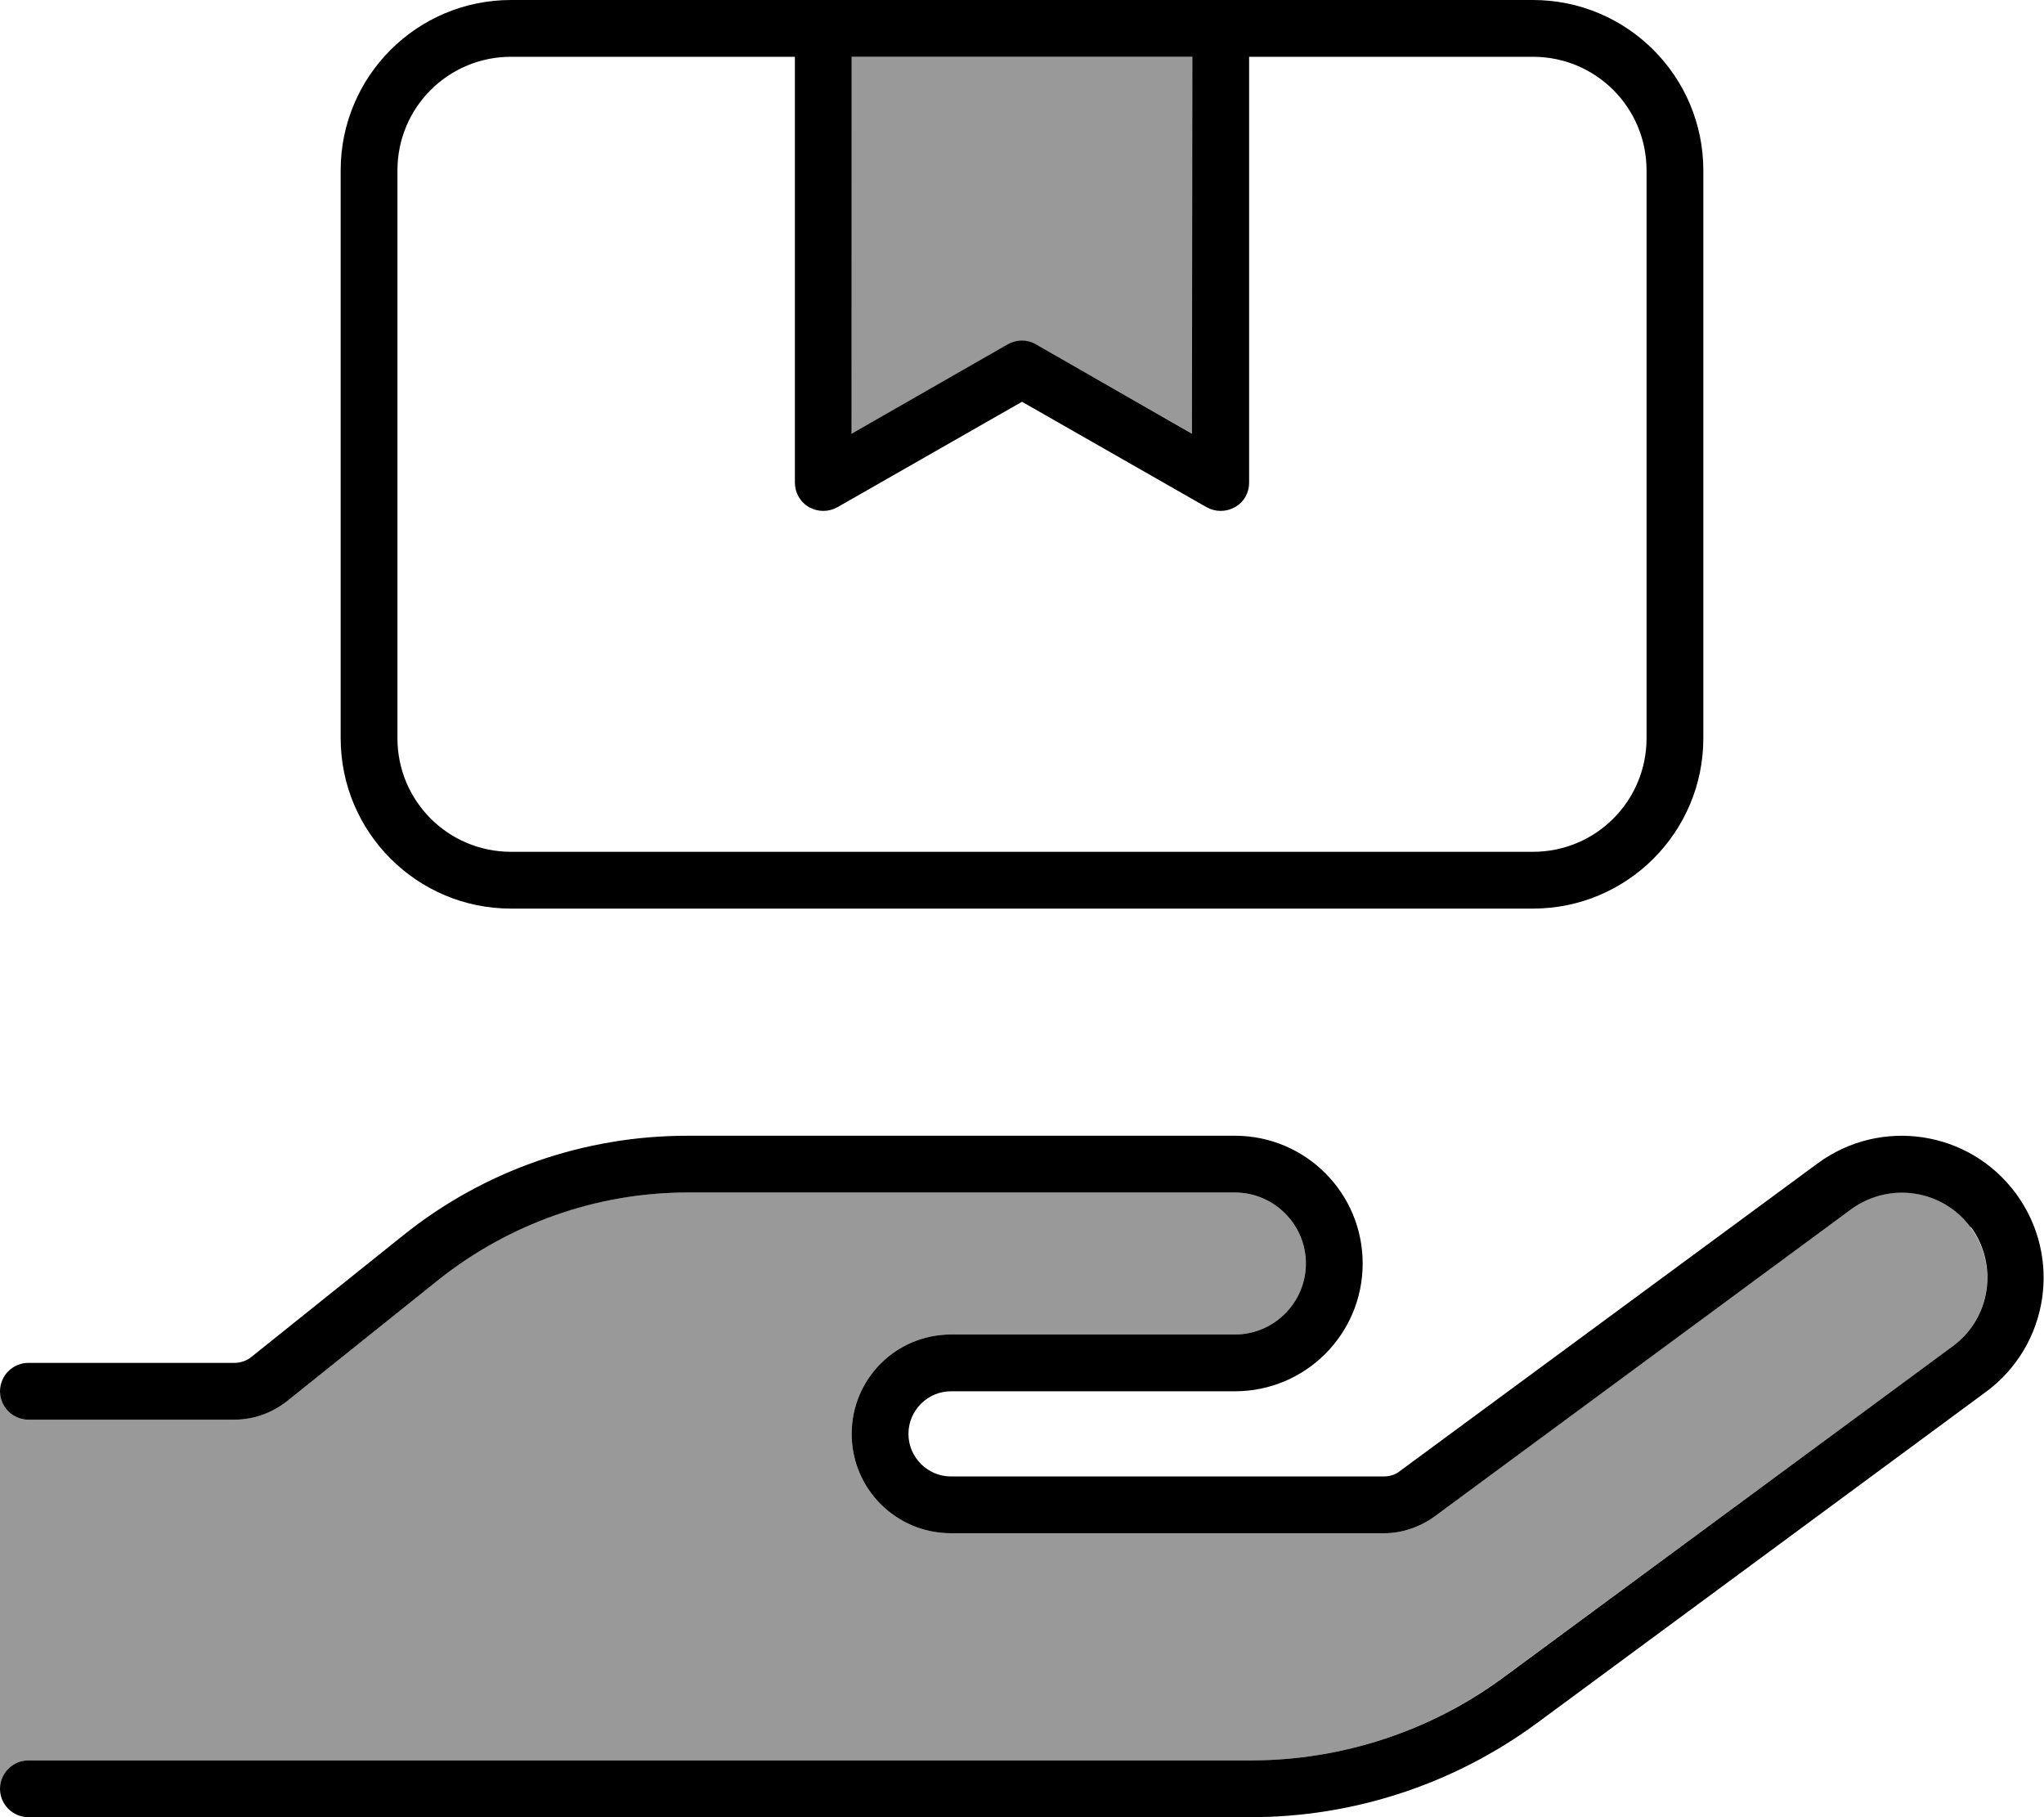
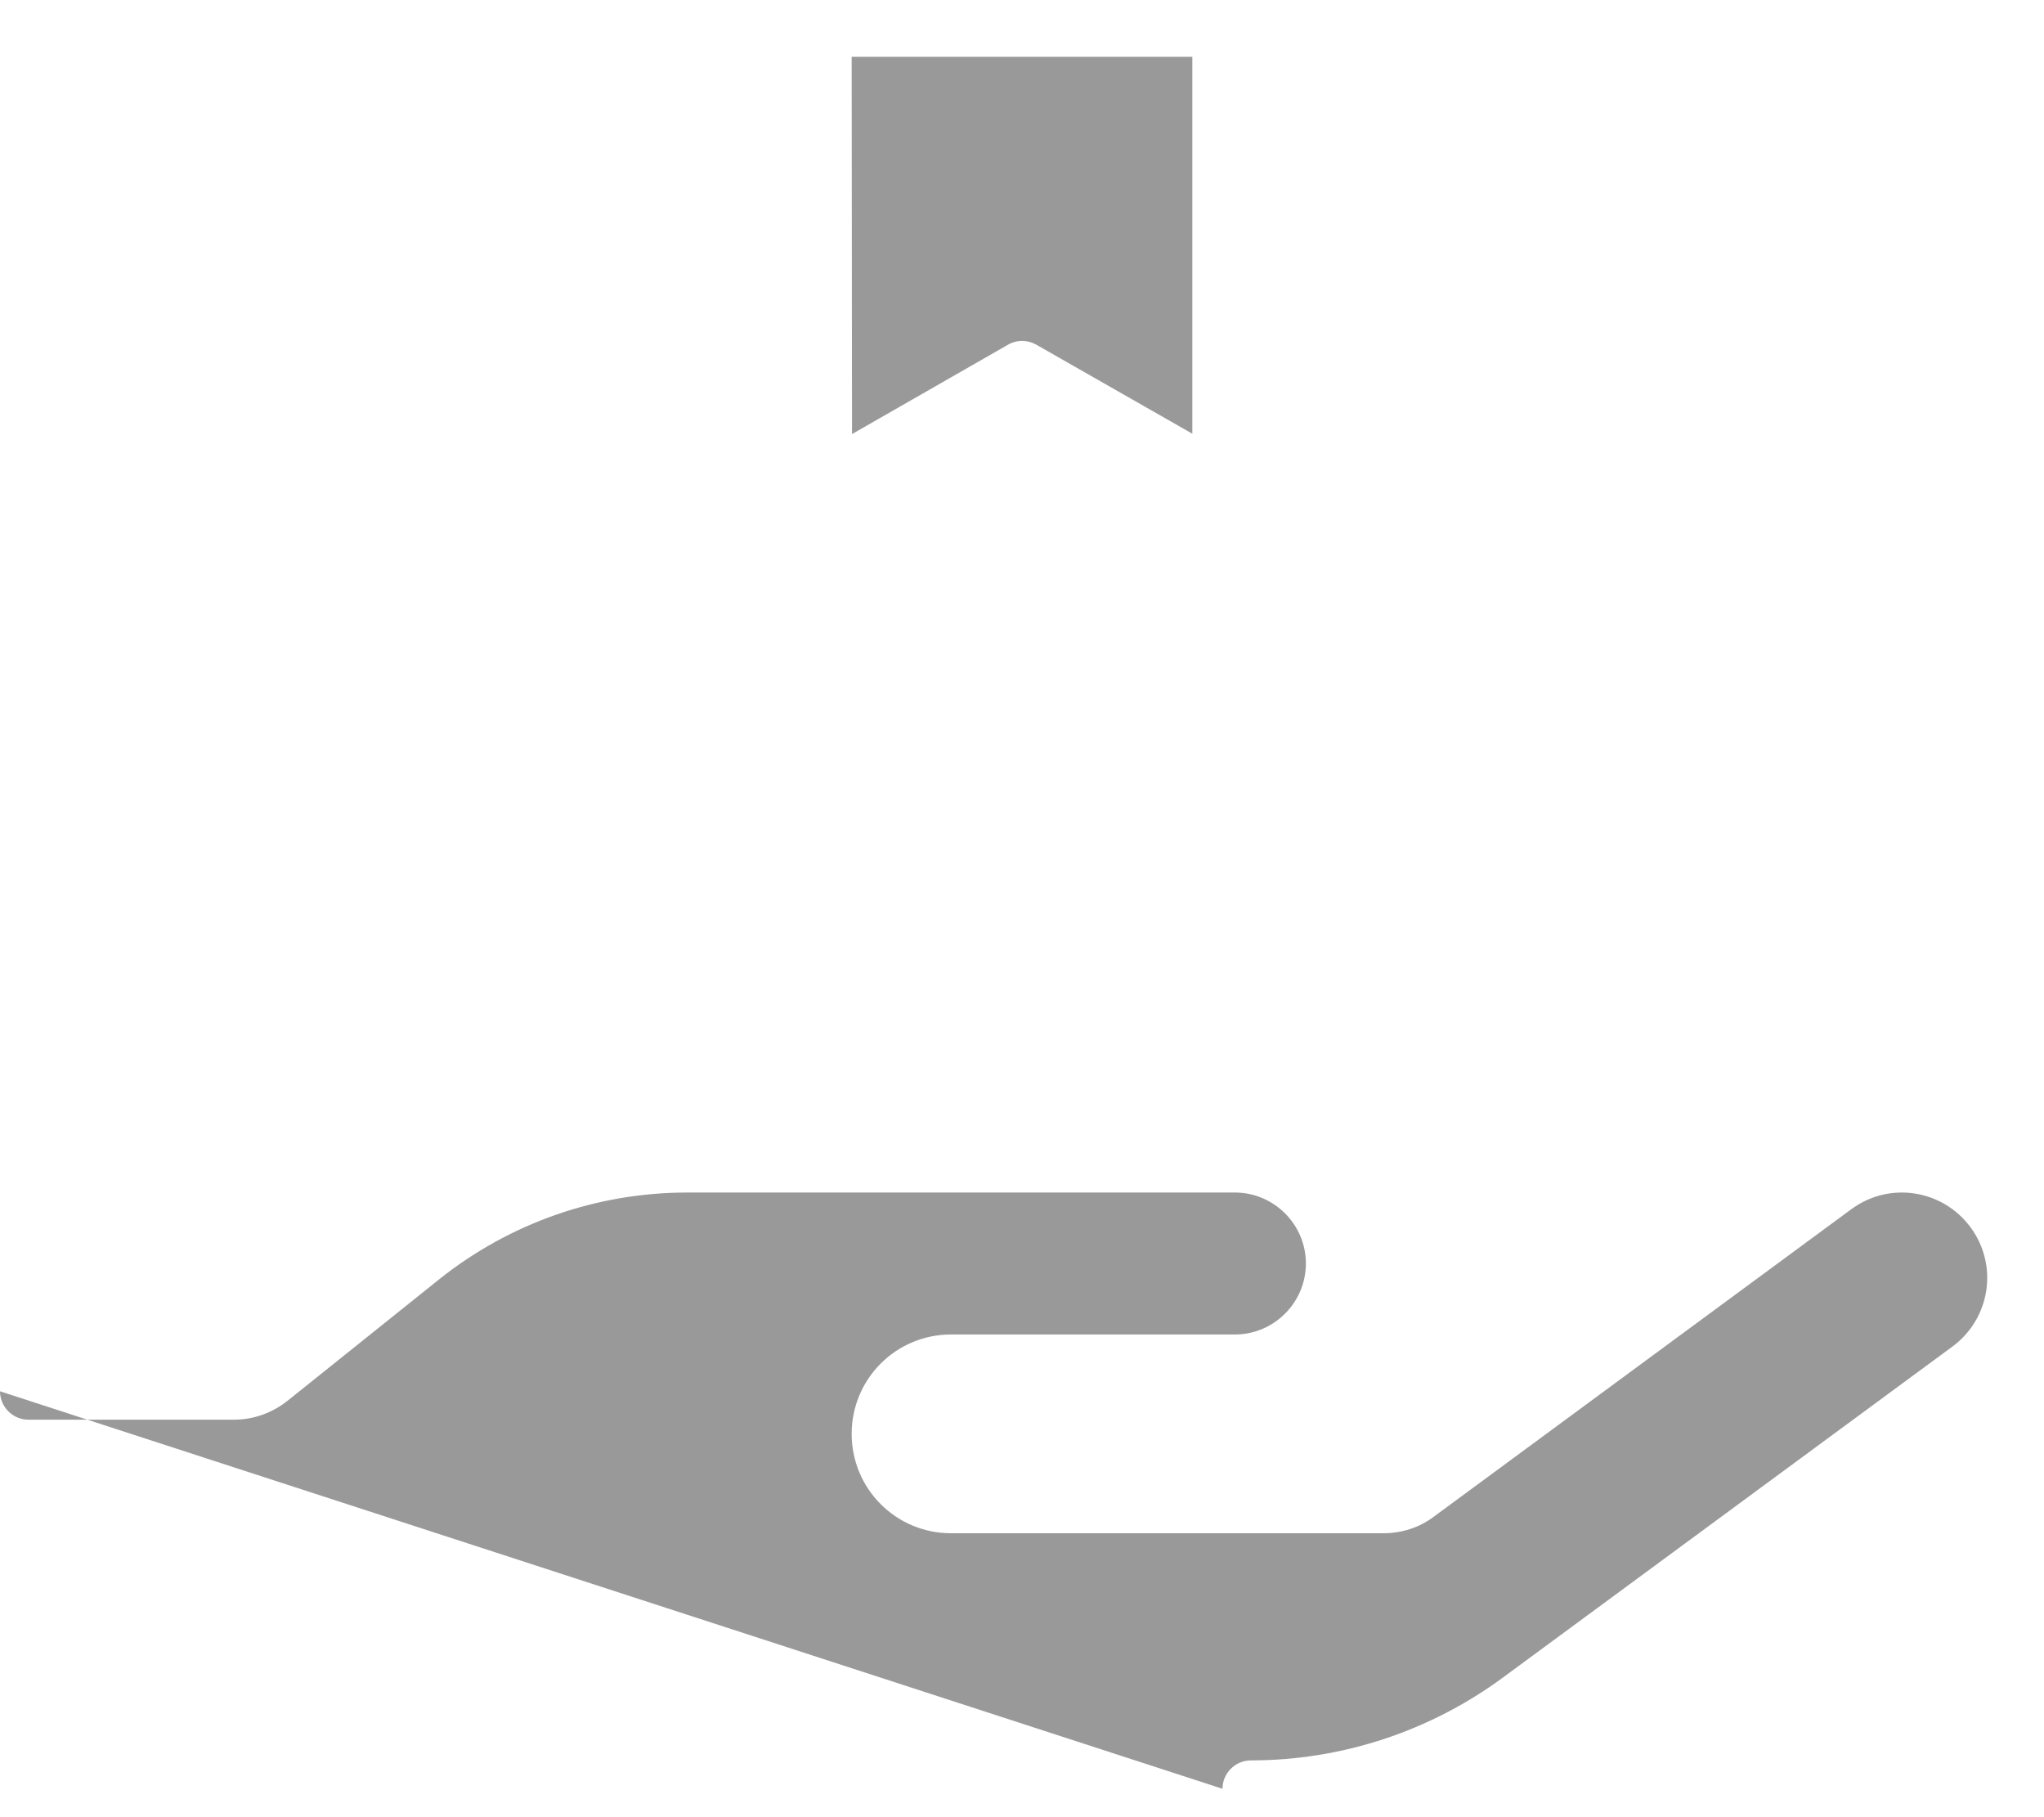
<svg xmlns="http://www.w3.org/2000/svg" viewBox="0 0 576 512">
  <defs>
    <style>.fa-secondary{opacity:.4}</style>
  </defs>
-   <path class="fa-secondary" d="M0 392c0 4.4 3.6 8 8 8l58 0c5.4 0 10.7-1.9 15-5.3l42.7-34.2c19.9-15.9 44.5-24.5 70-24.5L348 336c11 0 20 9 20 20s-9 20-20 20l-80 0c-15.5 0-28 12.5-28 28s12.5 28 28 28l121.9 0c5.1 0 10.1-1.6 14.2-4.7l117.6-86.6c10.7-7.9 25.7-5.6 33.6 5.1s5.6 25.7-5.1 33.6L423.6 472.6C403 487.8 378.1 496 352.5 496L8 496c-4.4 0-8 3.6-8 8L0 392zM240 16l96 0 0 106.2L292 97.1c-2.5-1.4-5.5-1.4-7.9 0l-44 25.2L240 16z" />
-   <path class="fa-primary" d="M224 16l-80 0c-17.7 0-32 14.3-32 32l0 160c0 17.7 14.3 32 32 32l288 0c17.7 0 32-14.3 32-32l0-160c0-17.7-14.3-32-32-32l-80 0 0 120c0 2.9-1.5 5.5-4 6.9s-5.5 1.4-8 0l-52-29.7-52 29.7c-2.5 1.4-5.5 1.4-8 0s-4-4.1-4-6.9l0-120zm8-16L344 0l88 0c26.5 0 48 21.5 48 48l0 160c0 26.5-21.5 48-48 48l-288 0c-26.5 0-48-21.5-48-48L96 48c0-26.5 21.5-48 48-48l88 0zm8 16l0 106.2 44-25.2c2.5-1.4 5.5-1.4 7.9 0l44 25.2L336 16l-96 0zM555.3 345.8c-7.9-10.7-22.9-12.9-33.6-5.1L404.2 427.3c-4.1 3-9.1 4.7-14.2 4.7L268 432c-15.5 0-28-12.5-28-28s12.5-28 28-28l80 0c11 0 20-9 20-20s-9-20-20-20l-154.3 0c-25.4 0-50.1 8.7-70 24.5L81 394.7c-4.3 3.4-9.5 5.3-15 5.3L8 400c-4.4 0-8-3.6-8-8s3.6-8 8-8l58 0c1.8 0 3.6-.6 5-1.8L113.7 348c22.7-18.2 50.9-28 80-28L348 320c19.9 0 36 16.1 36 36s-16.1 36-36 36l-80 0c-6.6 0-12 5.4-12 12s5.4 12 12 12l121.9 0c1.7 0 3.4-.5 4.7-1.6l117.6-86.6c17.8-13.1 42.8-9.3 55.9 8.5s9.3 42.8-8.5 55.9L433.1 485.5c-23.4 17.2-51.6 26.5-80.7 26.5L8 512c-4.4 0-8-3.6-8-8s3.6-8 8-8l344.5 0c25.6 0 50.6-8.2 71.2-23.4l126.6-93.3c10.7-7.9 12.9-22.9 5.1-33.6z" />
+   <path class="fa-secondary" d="M0 392c0 4.4 3.6 8 8 8l58 0c5.4 0 10.7-1.9 15-5.3l42.7-34.2c19.9-15.9 44.5-24.5 70-24.5L348 336c11 0 20 9 20 20s-9 20-20 20l-80 0c-15.5 0-28 12.5-28 28s12.5 28 28 28l121.9 0c5.1 0 10.1-1.6 14.2-4.7l117.6-86.6c10.7-7.9 25.7-5.6 33.6 5.1s5.6 25.7-5.1 33.6L423.6 472.6C403 487.8 378.1 496 352.5 496c-4.4 0-8 3.6-8 8L0 392zM240 16l96 0 0 106.2L292 97.1c-2.5-1.4-5.5-1.4-7.9 0l-44 25.2L240 16z" />
</svg>